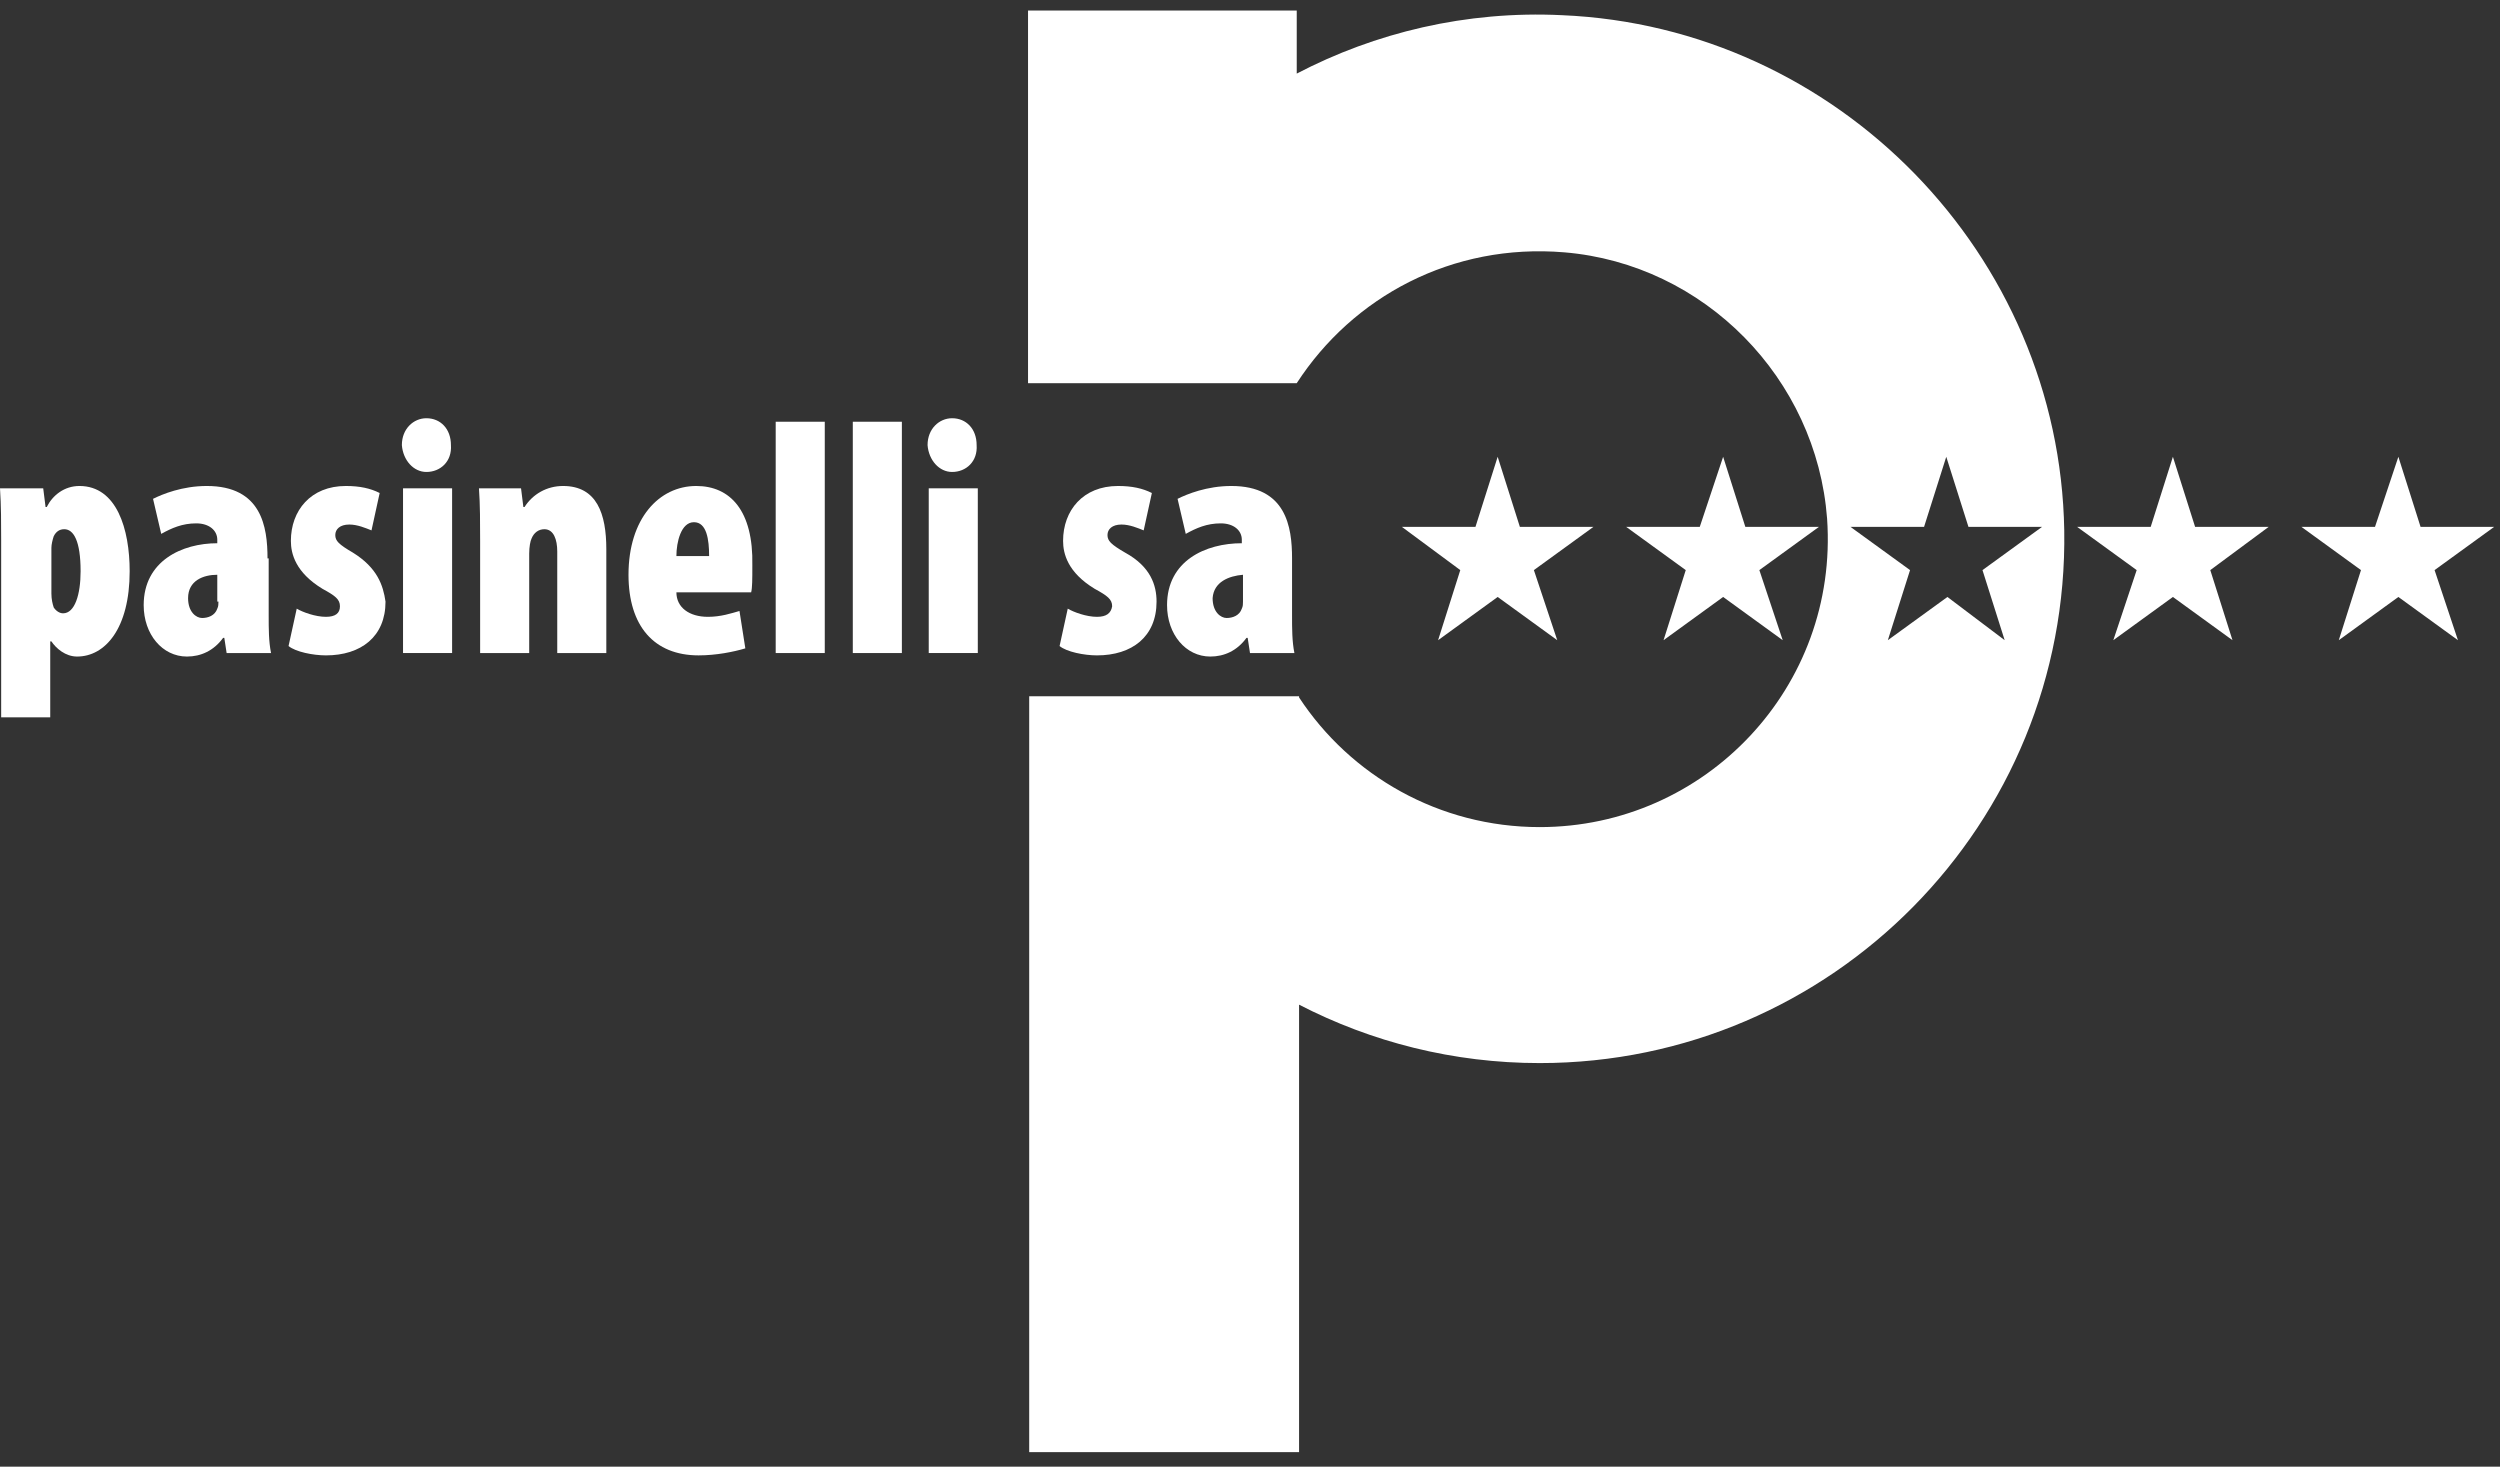
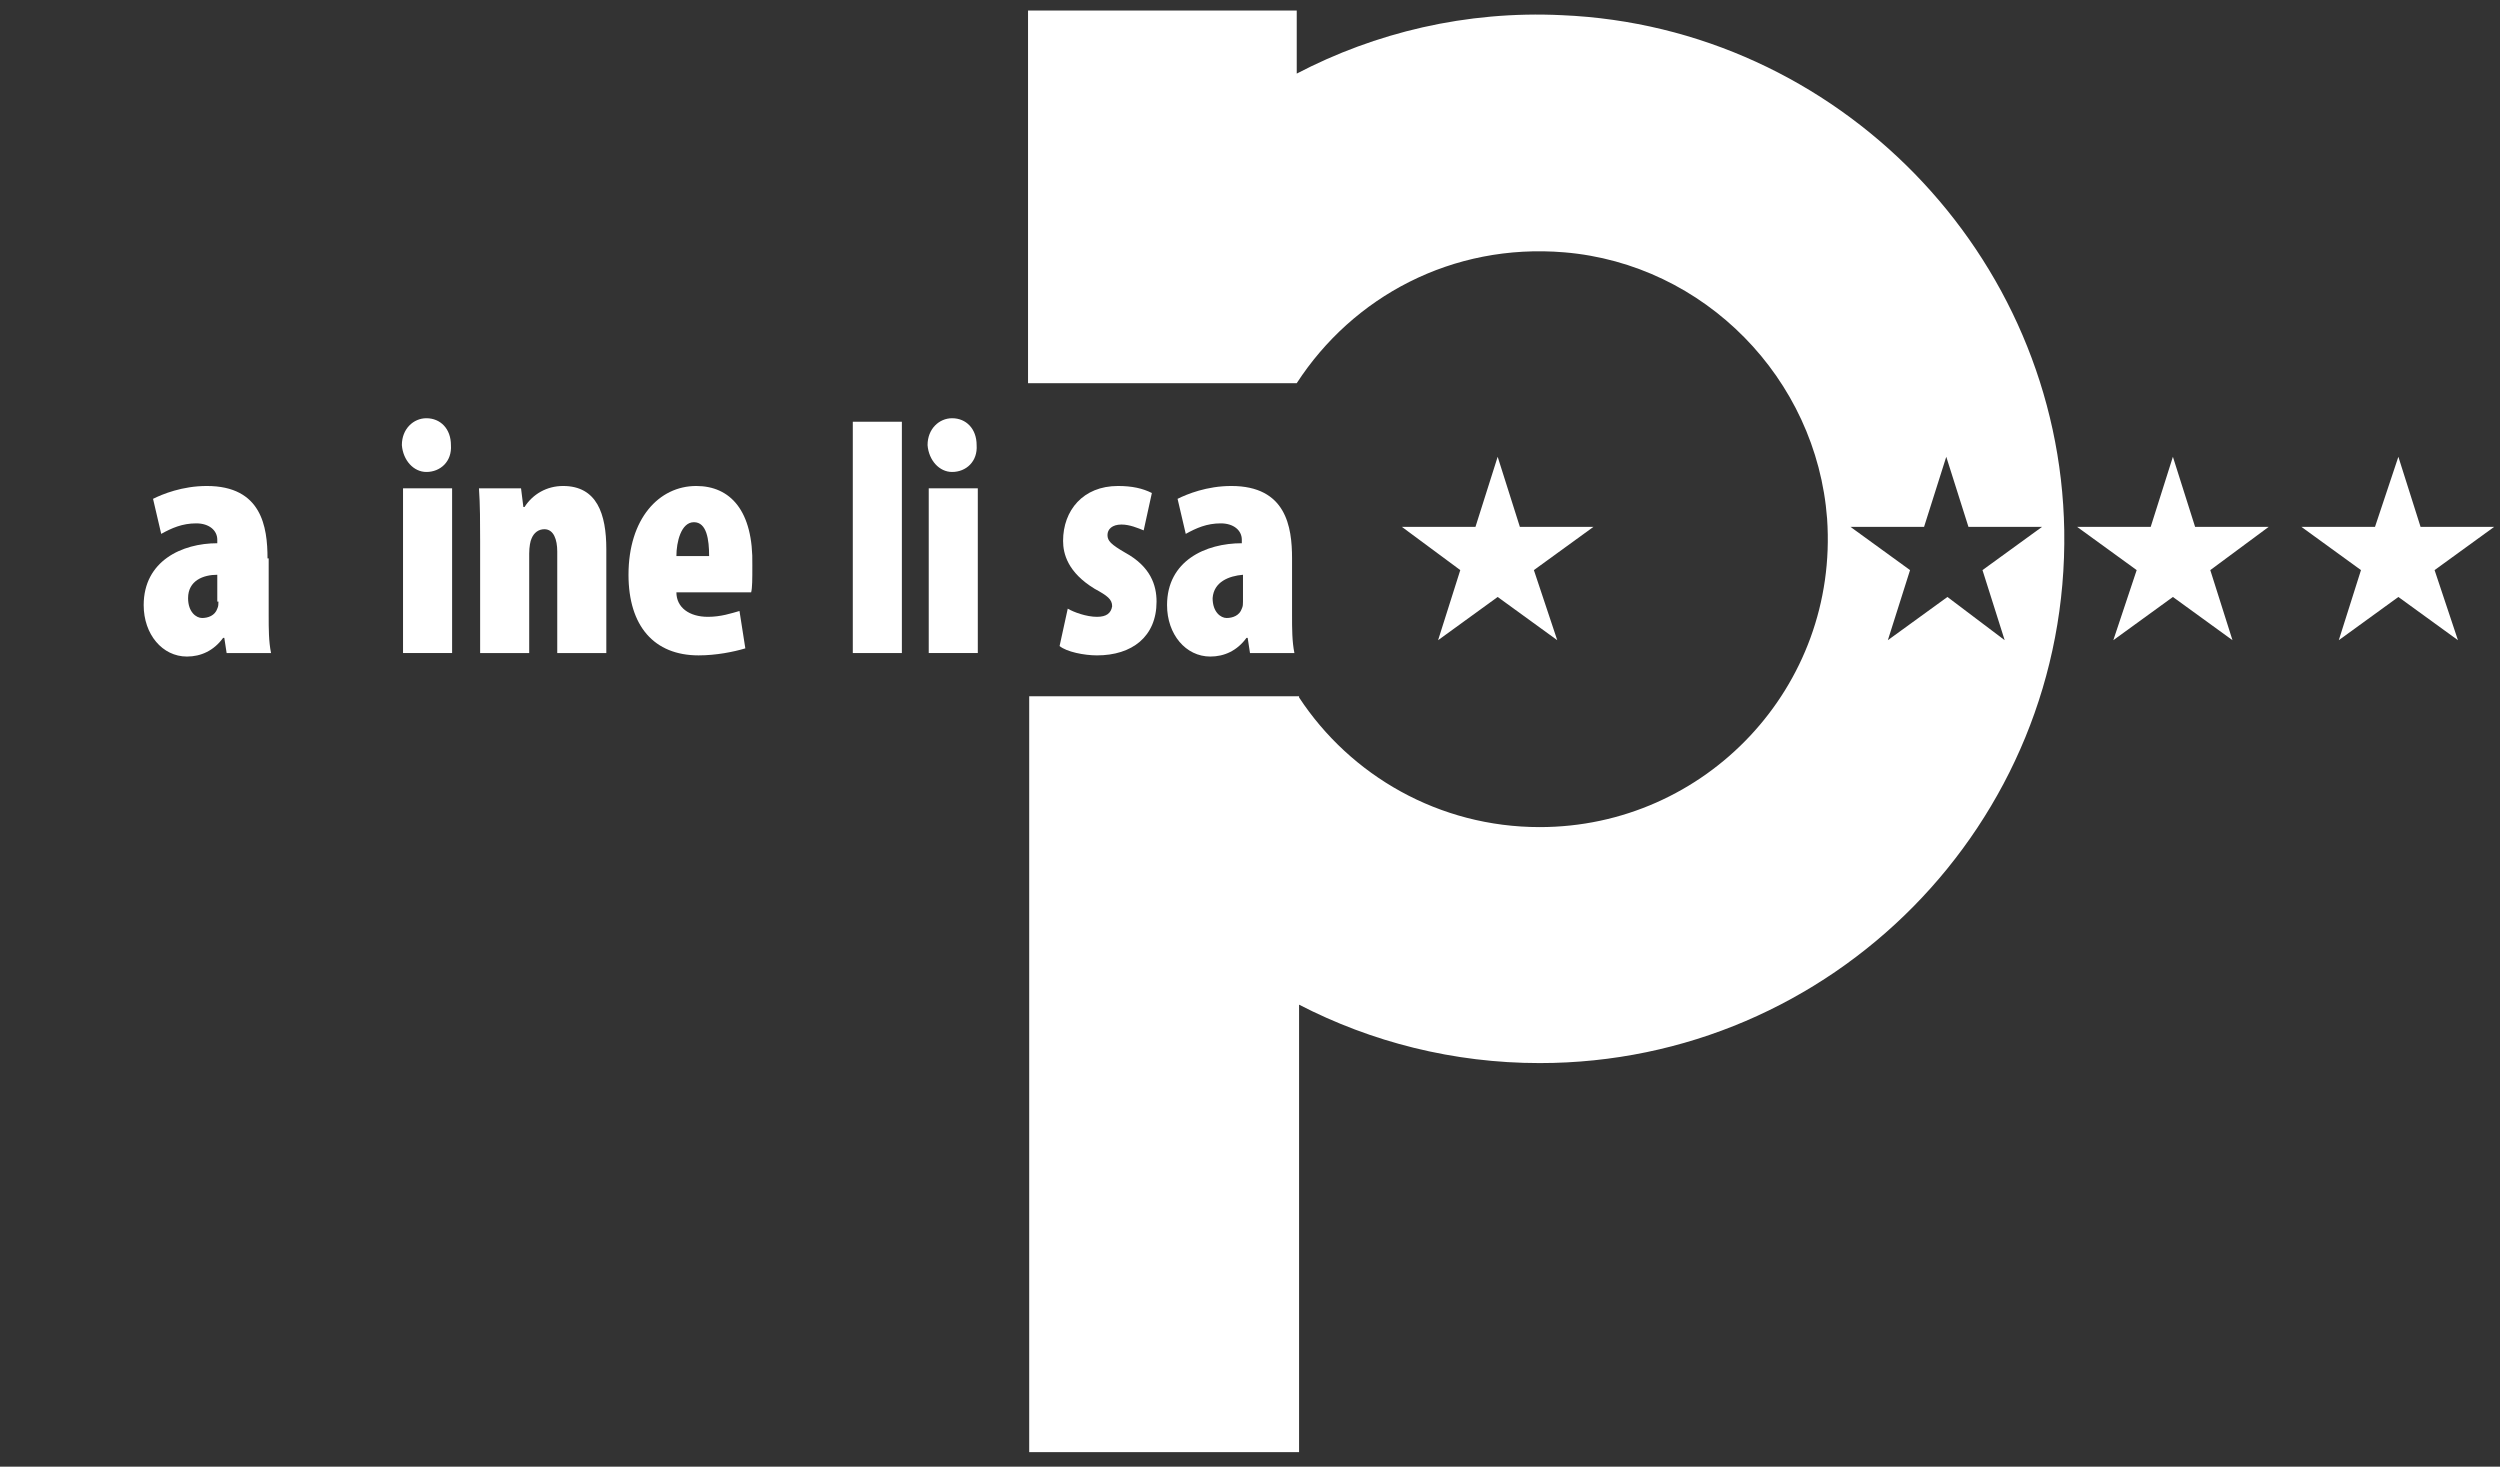
<svg xmlns="http://www.w3.org/2000/svg" width="150px" height="88px" viewBox="0 0 150 88" version="1.1">
  <rect x="0" y="0" width="150" height="88" fill="#333333" stroke="none" />
  <title>logo pasinelli</title>
  <desc>Created with Sketch.</desc>
  <g id="Page-1" stroke="none" stroke-width="1" fill="none" fill-rule="evenodd">
    <g id="logo-pasinelli" fill="#FFFFFF" fill-rule="nonzero">
      <g id="Group" transform="translate(0, 24.533)">
-         <path d="M4.766,4.626 C3.855,4.626 3.154,5.187 2.804,5.888 L2.734,5.888 L2.593,4.766 L0,4.766 C0.07,5.818 0.07,6.869 0.07,7.921 L0.07,18.505 L3.014,18.505 L3.014,13.949 L3.084,13.949 C3.364,14.369 3.925,14.86 4.626,14.86 C6.308,14.86 7.78,13.178 7.78,9.743 C7.78,7.22 7.009,4.626 4.766,4.626 Z M3.785,12.266 C3.575,12.266 3.364,12.126 3.224,11.916 C3.154,11.706 3.084,11.425 3.084,11.075 L3.084,8.341 C3.084,8.131 3.154,7.85 3.224,7.64 C3.364,7.36 3.575,7.22 3.855,7.22 C4.416,7.22 4.836,7.921 4.836,9.743 C4.836,11.145 4.486,12.266 3.785,12.266 Z" id="Shape" />
        <path d="M16.051,8.972 C16.051,7.079 15.701,4.626 12.407,4.626 C10.935,4.626 9.743,5.117 9.182,5.397 L9.673,7.5 C10.304,7.15 10.935,6.869 11.776,6.869 C12.547,6.869 13.037,7.29 13.037,7.85 L13.037,8.061 C10.935,8.061 8.621,9.112 8.621,11.776 C8.621,13.528 9.743,14.86 11.215,14.86 C12.056,14.86 12.827,14.509 13.388,13.738 L13.458,13.738 L13.598,14.65 L16.262,14.65 C16.121,13.949 16.121,13.178 16.121,12.407 L16.121,8.972 L16.051,8.972 Z M13.107,11.565 C13.107,11.706 13.107,11.846 13.037,11.986 C12.897,12.407 12.477,12.547 12.126,12.547 C11.776,12.547 11.285,12.196 11.285,11.355 C11.285,10.304 12.196,9.953 13.037,9.953 L13.037,11.565 L13.107,11.565 Z" id="Shape" />
-         <path d="M21.168,8.621 C20.327,8.131 20.117,7.921 20.117,7.57 C20.117,7.22 20.397,6.939 20.958,6.939 C21.449,6.939 21.939,7.15 22.29,7.29 L22.78,5.047 C22.22,4.766 21.589,4.626 20.748,4.626 C18.645,4.626 17.453,6.098 17.453,7.921 C17.453,8.692 17.734,9.813 19.346,10.794 C20.117,11.215 20.397,11.425 20.397,11.846 C20.397,12.266 20.117,12.477 19.556,12.477 C18.925,12.477 18.154,12.196 17.804,11.986 L17.313,14.229 C17.734,14.579 18.785,14.79 19.556,14.79 C21.659,14.79 23.131,13.668 23.131,11.565 C22.991,10.584 22.64,9.533 21.168,8.621 Z" id="Path" />
        <rect id="Rectangle" x="24.182" y="4.766" width="2.944" height="9.883" />
        <path d="M25.584,3.785 C26.425,3.785 27.126,3.154 27.056,2.173 C27.056,1.192 26.425,0.561 25.584,0.561 C24.813,0.561 24.112,1.192 24.112,2.173 C24.182,3.084 24.813,3.785 25.584,3.785 Z" id="Path" />
        <path d="M33.785,4.626 C32.804,4.626 31.963,5.117 31.472,5.888 L31.402,5.888 L31.262,4.766 L28.738,4.766 C28.808,5.748 28.808,6.869 28.808,7.921 L28.808,14.65 L31.752,14.65 L31.752,8.692 C31.752,8.271 31.822,7.921 31.893,7.78 C32.033,7.43 32.313,7.22 32.664,7.22 C33.224,7.22 33.435,7.85 33.435,8.551 L33.435,14.65 L36.379,14.65 L36.379,8.411 C36.379,6.308 35.818,4.626 33.785,4.626 Z" id="Path" />
        <path d="M41.776,4.626 C39.533,4.626 37.71,6.589 37.71,9.953 C37.71,13.037 39.252,14.79 41.916,14.79 C42.967,14.79 44.019,14.579 44.72,14.369 L44.369,12.126 C43.879,12.266 43.248,12.477 42.477,12.477 C41.355,12.477 40.584,11.916 40.584,11.005 L45.07,11.005 C45.14,10.724 45.14,10.234 45.14,9.393 C45.21,6.098 43.808,4.626 41.776,4.626 Z M40.584,8.832 C40.584,7.991 40.864,6.799 41.636,6.799 C42.407,6.799 42.547,7.85 42.547,8.832 L40.584,8.832 Z" id="Shape" />
-         <rect id="Rectangle" x="46.542" y="0.771" width="2.944" height="13.879" />
        <rect id="Rectangle" x="51.168" y="0.771" width="2.944" height="13.879" />
        <path d="M57.126,3.785 C57.967,3.785 58.668,3.154 58.598,2.173 C58.598,1.192 57.967,0.561 57.126,0.561 C56.355,0.561 55.654,1.192 55.654,2.173 C55.724,3.084 56.355,3.785 57.126,3.785 Z" id="Path" />
        <rect id="Rectangle" x="55.724" y="4.766" width="2.944" height="9.883" />
        <path d="M65.818,12.477 C65.187,12.477 64.416,12.196 64.065,11.986 L63.575,14.229 C63.995,14.579 65.047,14.79 65.818,14.79 C67.921,14.79 69.393,13.668 69.393,11.565 C69.393,10.584 69.042,9.463 67.5,8.621 C66.659,8.131 66.449,7.921 66.449,7.57 C66.449,7.22 66.729,6.939 67.29,6.939 C67.78,6.939 68.271,7.15 68.621,7.29 L69.112,5.047 C68.551,4.766 67.921,4.626 67.079,4.626 C64.977,4.626 63.785,6.098 63.785,7.921 C63.785,8.692 64.065,9.813 65.678,10.794 C66.449,11.215 66.729,11.425 66.729,11.846 C66.659,12.266 66.379,12.477 65.818,12.477 Z" id="Path" />
        <path d="M70.023,11.776 C70.023,13.528 71.145,14.86 72.617,14.86 C73.458,14.86 74.229,14.509 74.79,13.738 L74.86,13.738 L75,14.65 L77.664,14.65 C77.523,13.949 77.523,13.178 77.523,12.407 L77.523,8.972 C77.523,7.079 77.173,4.626 73.879,4.626 C72.407,4.626 71.215,5.117 70.654,5.397 L71.145,7.5 C71.776,7.15 72.407,6.869 73.248,6.869 C74.019,6.869 74.509,7.29 74.509,7.85 L74.509,8.061 C72.336,8.061 70.023,9.112 70.023,11.776 Z M74.579,9.953 L74.579,11.565 C74.579,11.706 74.579,11.846 74.509,11.986 C74.369,12.407 73.949,12.547 73.598,12.547 C73.248,12.547 72.757,12.196 72.757,11.355 C72.827,10.374 73.738,10.023 74.579,9.953 Z" id="Shape" />
        <polygon id="Path" points="91.192 7.079 89.86 2.874 88.528 7.079 84.112 7.079 87.617 9.673 86.285 13.879 89.86 11.285 93.435 13.879 92.033 9.673 95.607 7.079" />
-         <polygon id="Path" points="104.72 7.079 103.388 2.874 101.986 7.079 97.57 7.079 101.145 9.673 99.813 13.879 103.388 11.285 106.963 13.879 105.561 9.673 109.136 7.079" />
        <polygon id="Path" points="131.706 7.079 130.374 2.874 129.042 7.079 124.626 7.079 128.201 9.673 126.799 13.879 130.374 11.285 133.949 13.879 132.617 9.673 136.121 7.079" />
        <polygon id="Path" points="149.65 7.079 145.234 7.079 143.902 2.874 142.5 7.079 138.084 7.079 141.659 9.673 140.327 13.879 143.902 11.285 147.477 13.879 146.075 9.673" />
      </g>
      <path d="M93.715,0.911 C87.967,0.631 82.5,1.963 77.804,4.416 L77.804,0.631 L61.682,0.631 L61.682,22.991 L77.804,22.991 L77.804,22.991 C81.168,17.804 87.126,14.579 93.855,15.14 C102.266,15.841 108.995,22.71 109.626,31.121 C110.327,41.215 102.336,49.626 92.383,49.626 C86.355,49.626 81.028,46.542 77.944,41.846 L77.944,41.776 L61.752,41.776 L61.752,87.126 L77.944,87.126 L77.944,60.28 C82.29,62.523 87.196,63.785 92.383,63.785 C109.907,63.785 124.136,49.416 123.855,31.822 C123.575,15.28 110.257,1.612 93.715,0.911 Z M116.846,35.818 L113.271,38.411 L114.603,34.206 L111.028,31.612 L115.444,31.612 L116.776,27.407 L118.107,31.612 L122.523,31.612 L118.949,34.206 L120.28,38.411 L116.846,35.818 Z" id="Shape" />
    </g>
  </g>
</svg>